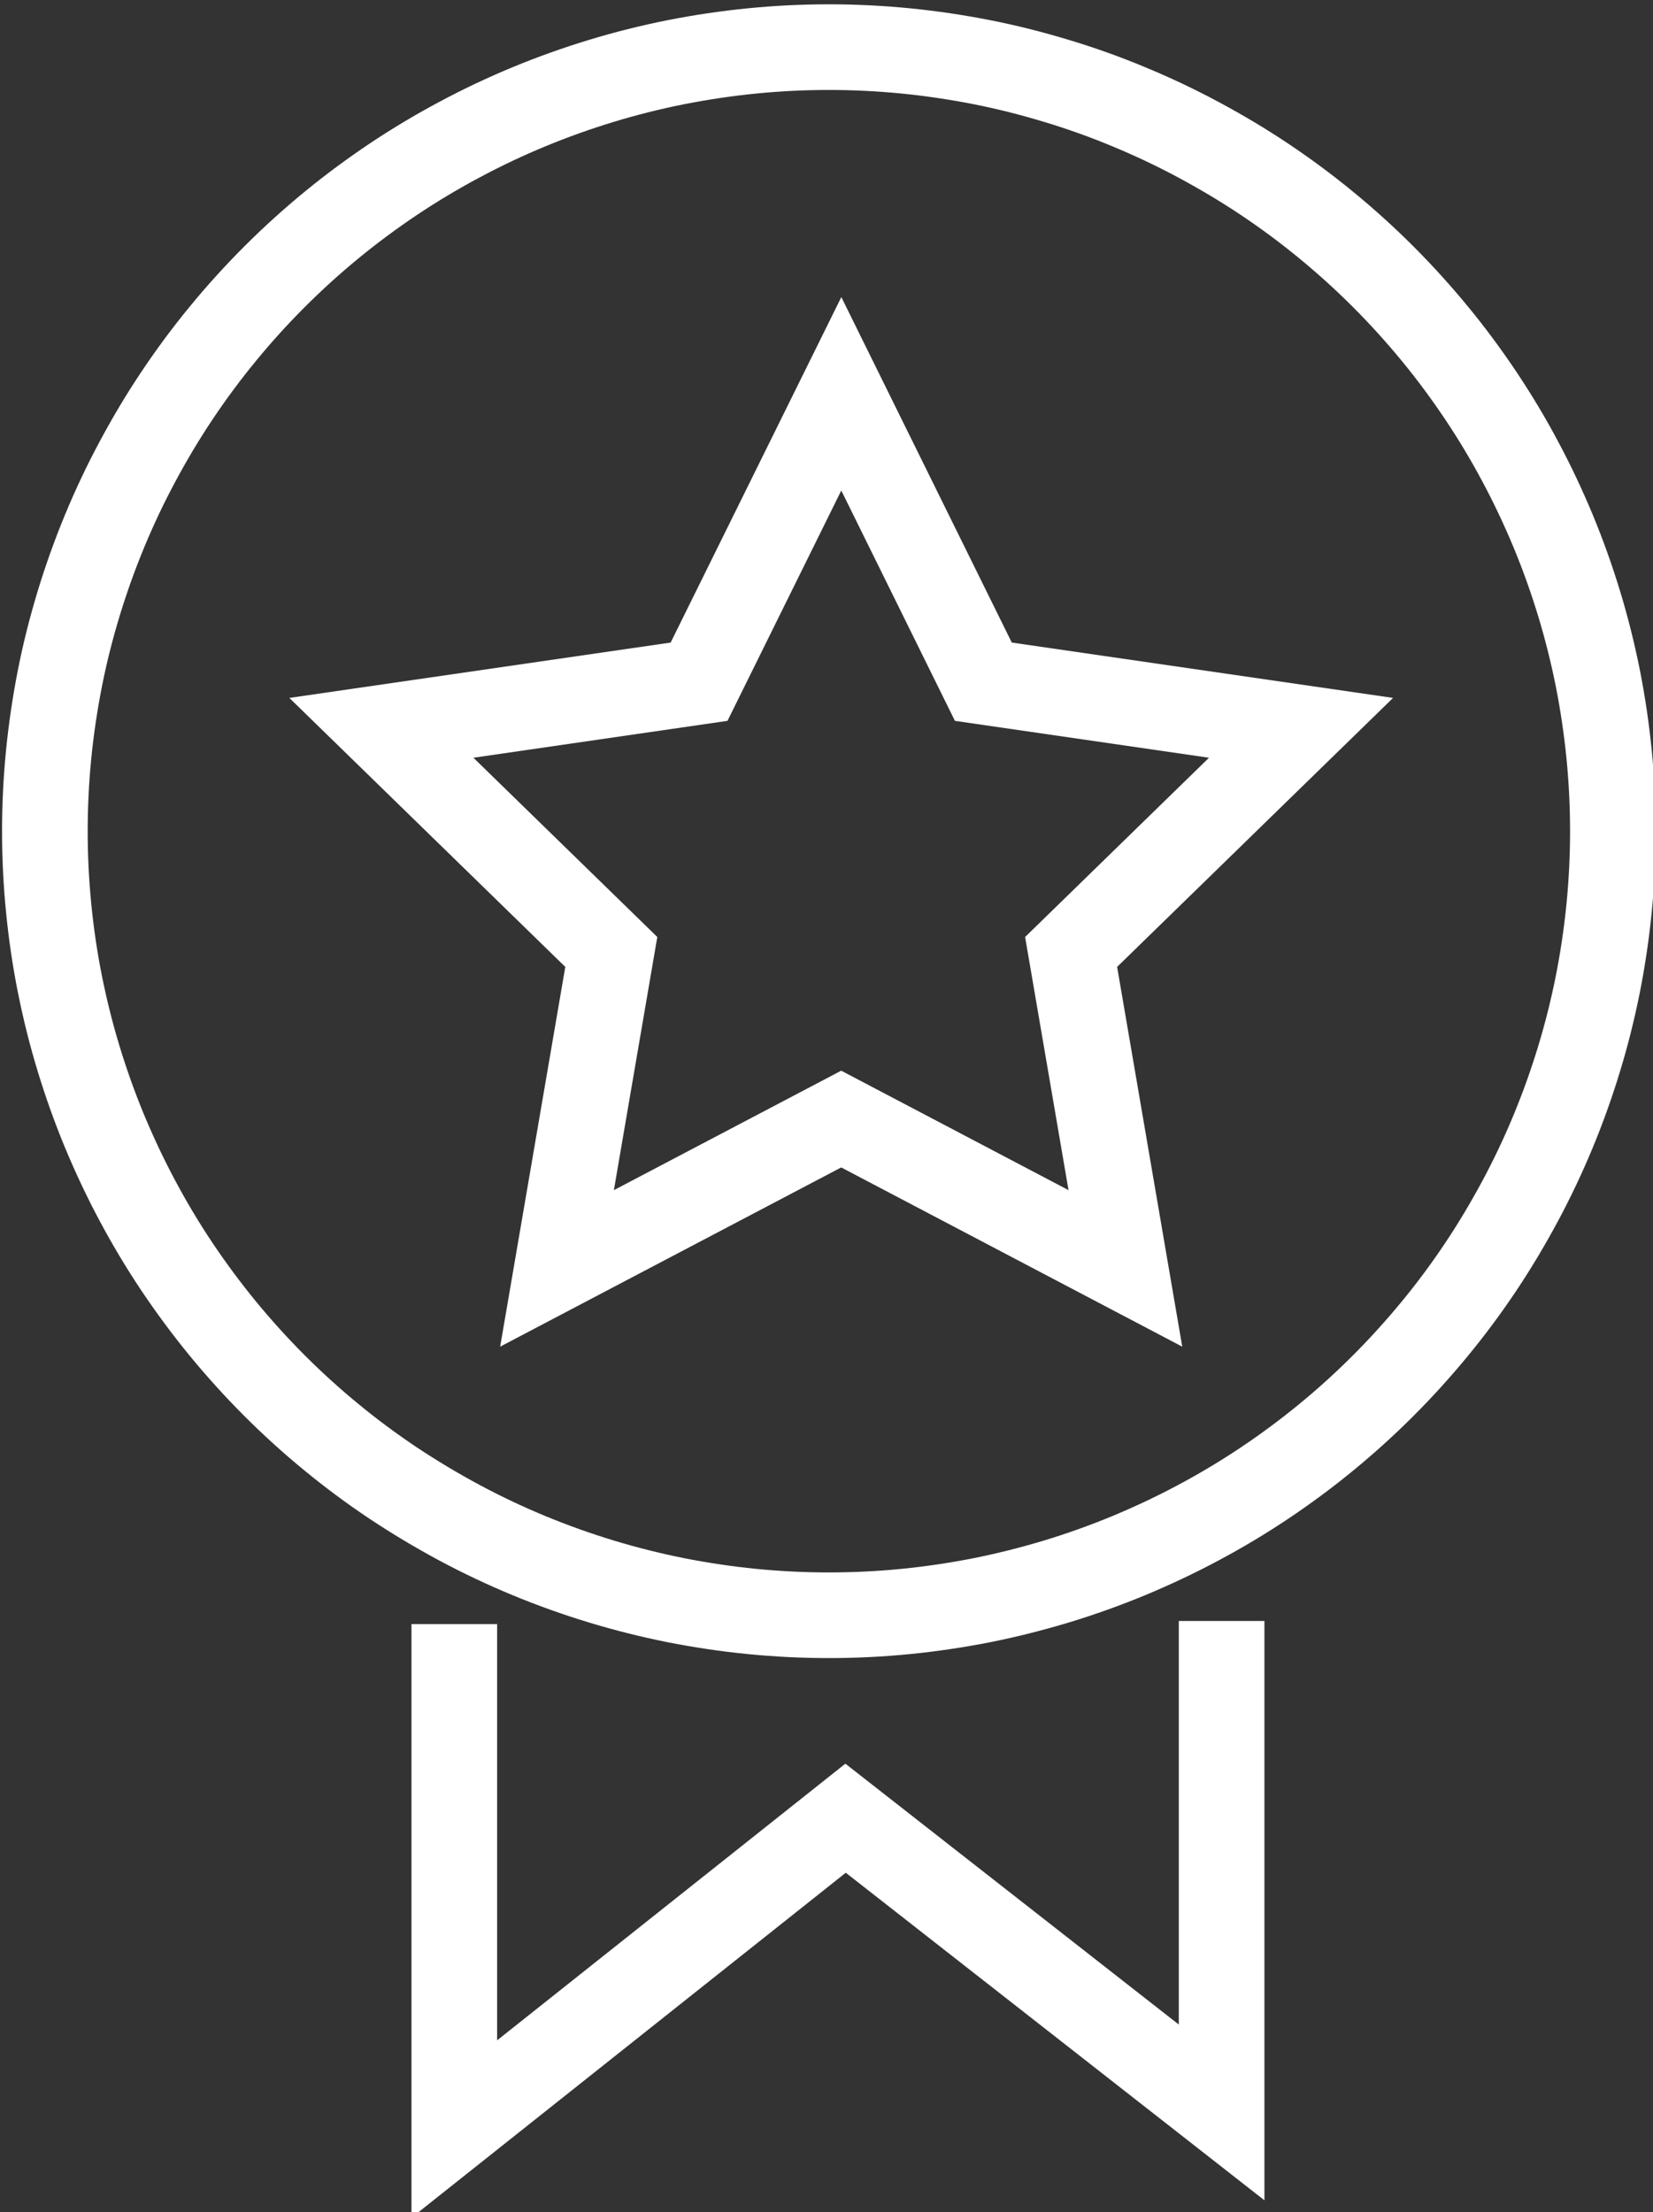
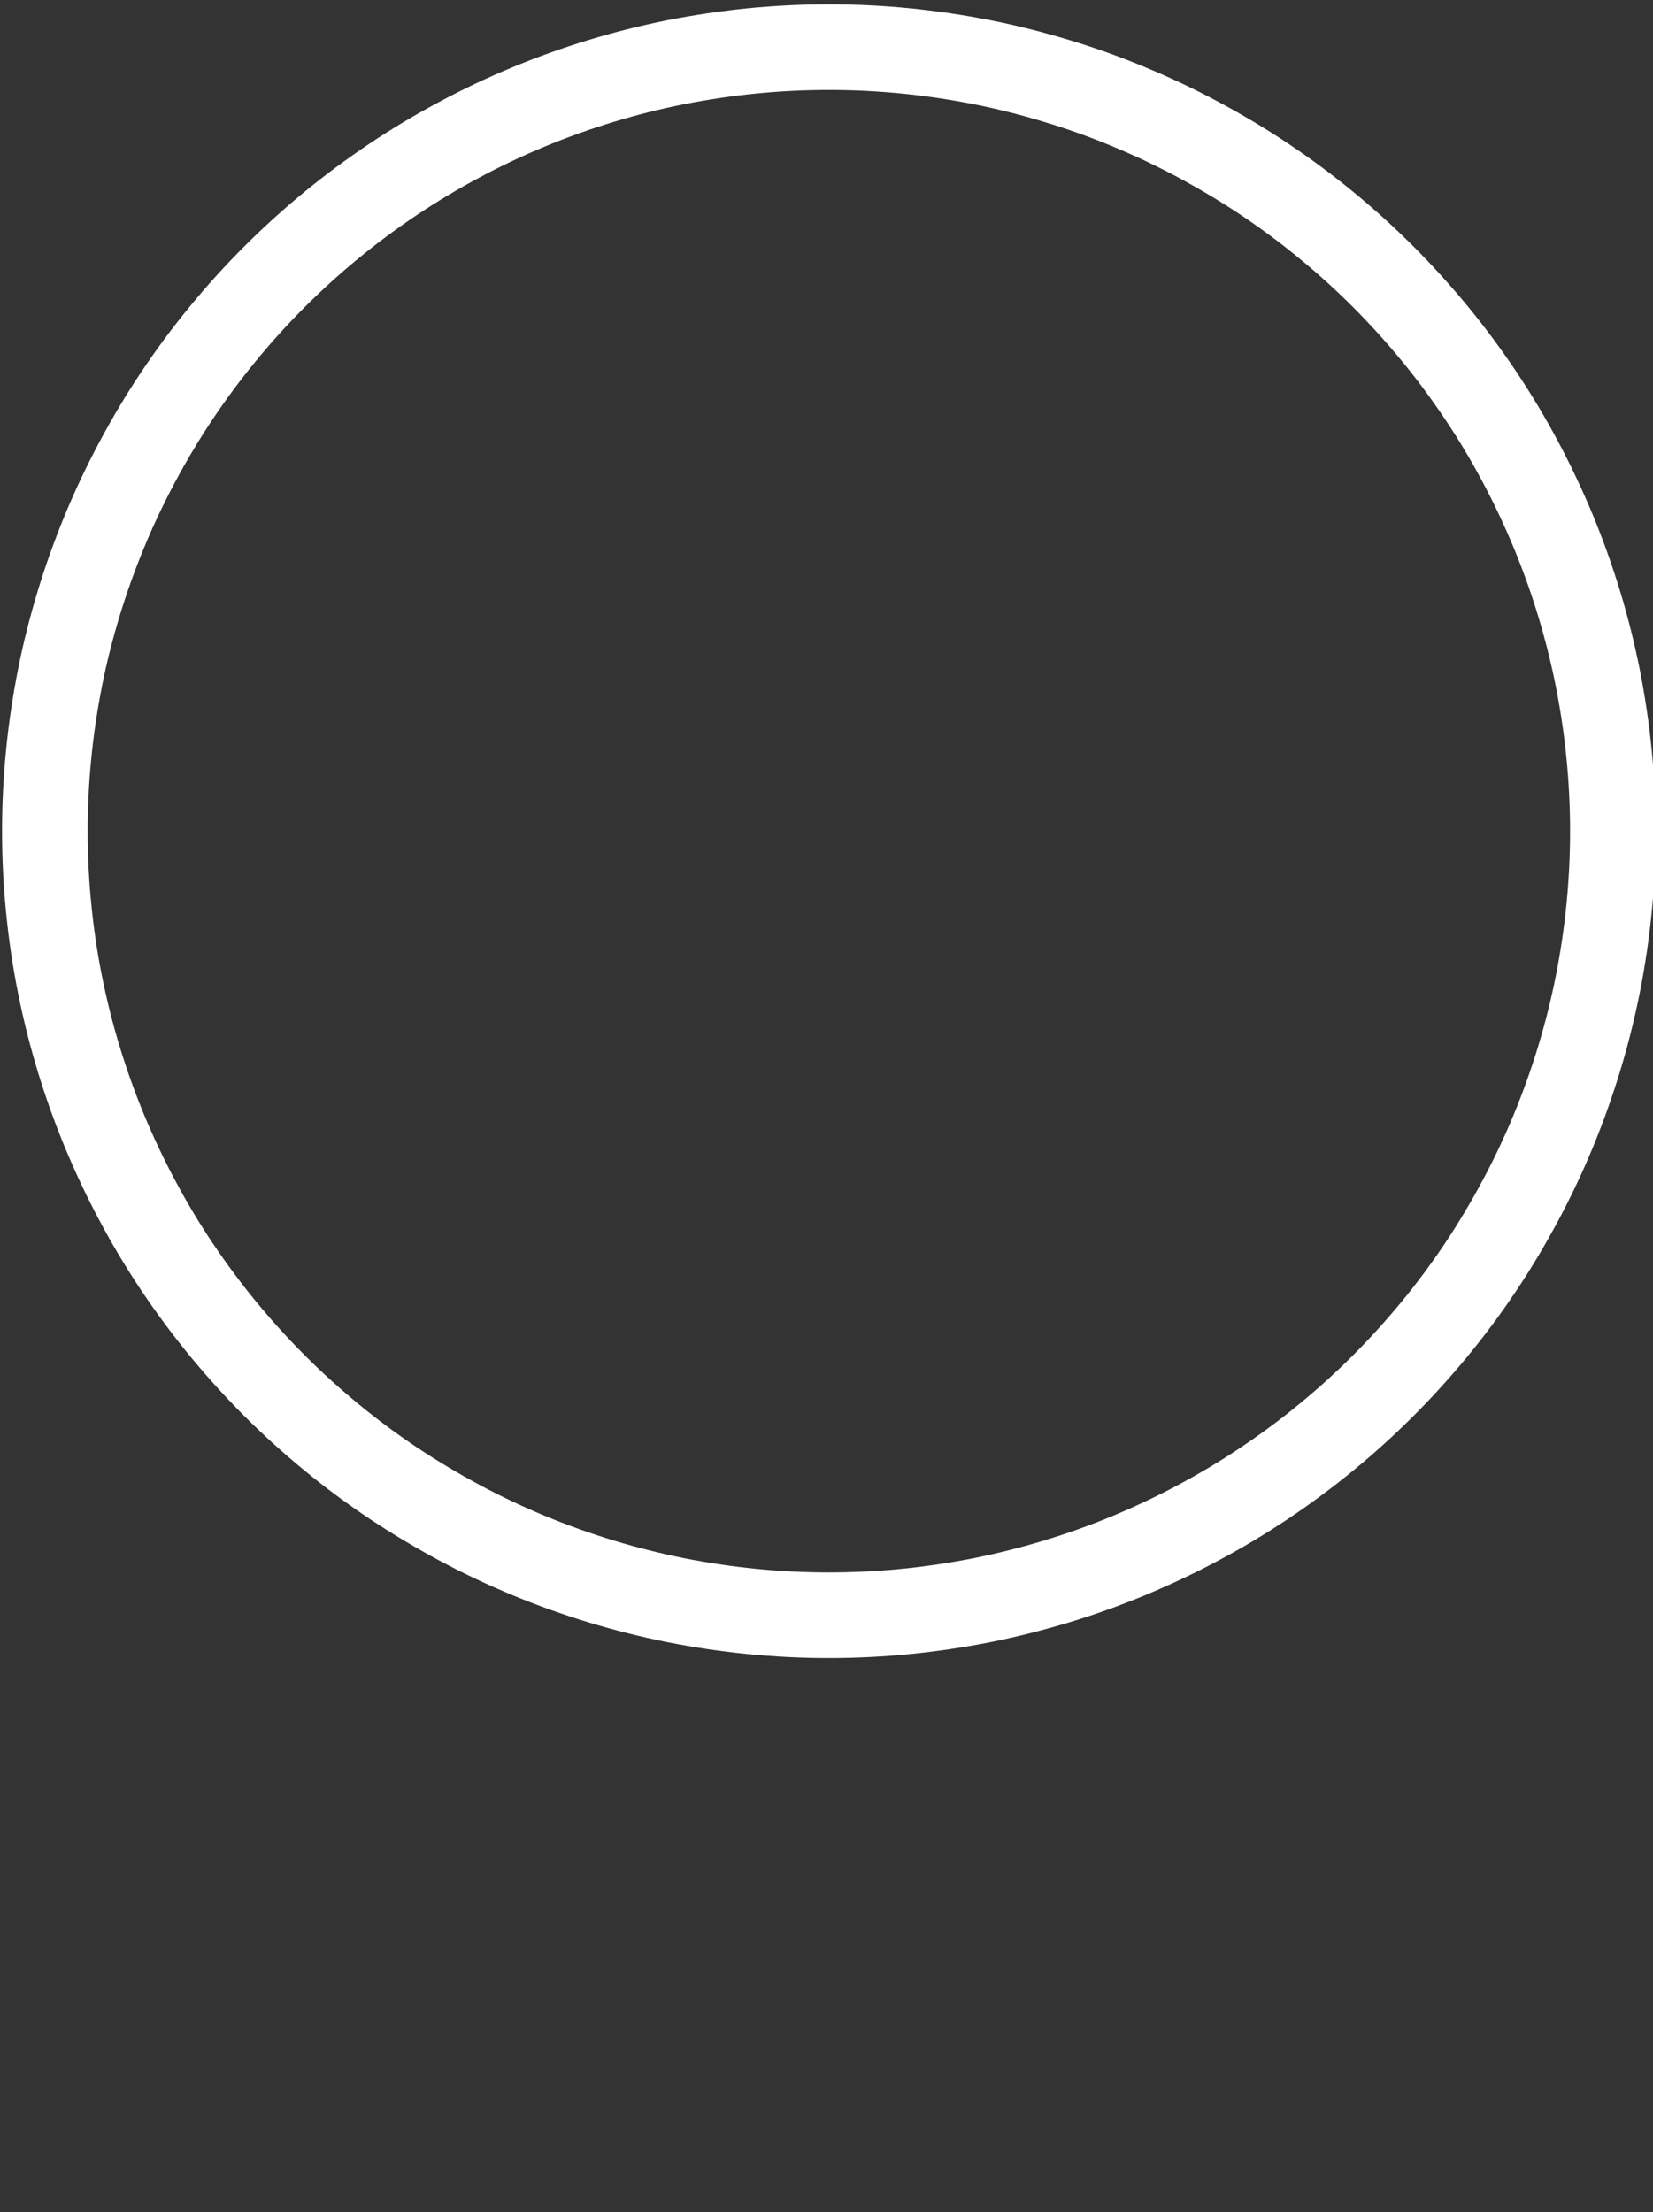
<svg xmlns="http://www.w3.org/2000/svg" width="16.14mm" height="21.596mm" version="1.1" viewBox="0 0 16.14 21.596">
  <rect x="0" y="0" width="16.14" height="21.596" fill="#333333" stroke="none" />
  <defs>
    <clipPath id="clipPath15467">
      <rect x="47.885" y="100.49" width="19.584" height="24.51" ry=".044" fill="none" stroke-miterlimit="10" stroke-width=".088" />
    </clipPath>
  </defs>
  <g transform="translate(-91.872 -122.26)">
    <g transform="matrix(.948 0 0 .948 44.857 25.408)" clip-path="url(#clipPath15467)" fill="none" stroke="#fff" stroke-miterlimit="10" stroke-width=".882">
      <path d="m58.131 102.65c0.265 0 0.528 0.013 0.792 0.039 0.263 0.026 0.524 0.065 0.784 0.116 0.259 0.051 0.515 0.116 0.769 0.193 0.253 0.076 0.502 0.165 0.746 0.267 0.244 0.101 0.483 0.214 0.716 0.339 0.233 0.125 0.46 0.26 0.68 0.407 0.22 0.147 0.432 0.304 0.636 0.472 0.205 0.168 0.4 0.345 0.587 0.532 0.187 0.187 0.364 0.383 0.532 0.587 0.168 0.204 0.325 0.417 0.472 0.636 0.147 0.22 0.283 0.446 0.407 0.68 0.125 0.233 0.237 0.472 0.339 0.716 0.101 0.244 0.19 0.493 0.267 0.746 0.077 0.253 0.141 0.509 0.193 0.769 0.051 0.259 0.09 0.521 0.116 0.784 0.026 0.263 0.039 0.527 0.039 0.792 0 0.264-0.013 0.528-0.039 0.791-0.026 0.263-0.065 0.525-0.116 0.784-0.052 0.26-0.116 0.516-0.193 0.769-0.077 0.253-0.166 0.502-0.267 0.746-0.101 0.244-0.214 0.483-0.339 0.716-0.125 0.233-0.26 0.46-0.407 0.68-0.147 0.22-0.304 0.432-0.472 0.636-0.168 0.204-0.345 0.4-0.532 0.587-0.187 0.187-0.382 0.364-0.587 0.532-0.204 0.168-0.417 0.325-0.636 0.472-0.22 0.147-0.447 0.283-0.68 0.407-0.233 0.125-0.472 0.237-0.716 0.339-0.244 0.101-0.493 0.19-0.746 0.267-0.253 0.076-0.509 0.141-0.769 0.193-0.26 0.051-0.521 0.09-0.784 0.116-0.263 0.026-0.527 0.039-0.792 0.039-0.265 0-0.528-0.013-0.792-0.039-0.263-0.026-0.524-0.065-0.784-0.116-0.259-0.052-0.515-0.116-0.769-0.193-0.253-0.077-0.502-0.166-0.746-0.267-0.244-0.101-0.483-0.214-0.716-0.339-0.233-0.125-0.46-0.261-0.68-0.407-0.22-0.147-0.432-0.304-0.636-0.472-0.205-0.168-0.4-0.345-0.587-0.532-0.187-0.187-0.364-0.383-0.532-0.587-0.168-0.205-0.325-0.417-0.472-0.636-0.147-0.22-0.283-0.447-0.407-0.68-0.125-0.233-0.237-0.472-0.339-0.716-0.101-0.244-0.19-0.493-0.267-0.746-0.077-0.253-0.141-0.509-0.193-0.769-0.052-0.259-0.09-0.521-0.116-0.784-0.026-0.263-0.039-0.527-0.039-0.791 0-0.265 0.013-0.528 0.039-0.792 0.026-0.263 0.065-0.525 0.116-0.784 0.051-0.259 0.116-0.515 0.193-0.769 0.077-0.253 0.166-0.502 0.267-0.746 0.101-0.244 0.214-0.483 0.339-0.716 0.125-0.234 0.26-0.46 0.407-0.68 0.147-0.22 0.304-0.432 0.472-0.636 0.168-0.205 0.345-0.4 0.532-0.587 0.187-0.187 0.382-0.364 0.587-0.532 0.204-0.168 0.417-0.325 0.636-0.472 0.22-0.147 0.447-0.283 0.68-0.407 0.233-0.125 0.472-0.238 0.716-0.339 0.244-0.101 0.493-0.19 0.746-0.267 0.253-0.077 0.509-0.141 0.769-0.193 0.26-0.051 0.521-0.09 0.784-0.116 0.263-0.026 0.527-0.039 0.792-0.039z" />
-       <path d="m58.259 106.22 1.463 2.965 3.272 0.475-2.368 2.308 0.559 3.259-2.927-1.538-2.927 1.538 0.559-3.259-2.368-2.308 3.272-0.475z" />
-       <path d="m54.273 118.89v5.2l4.03-3.201 3.873 3.03v-5.061" />
    </g>
  </g>
</svg>